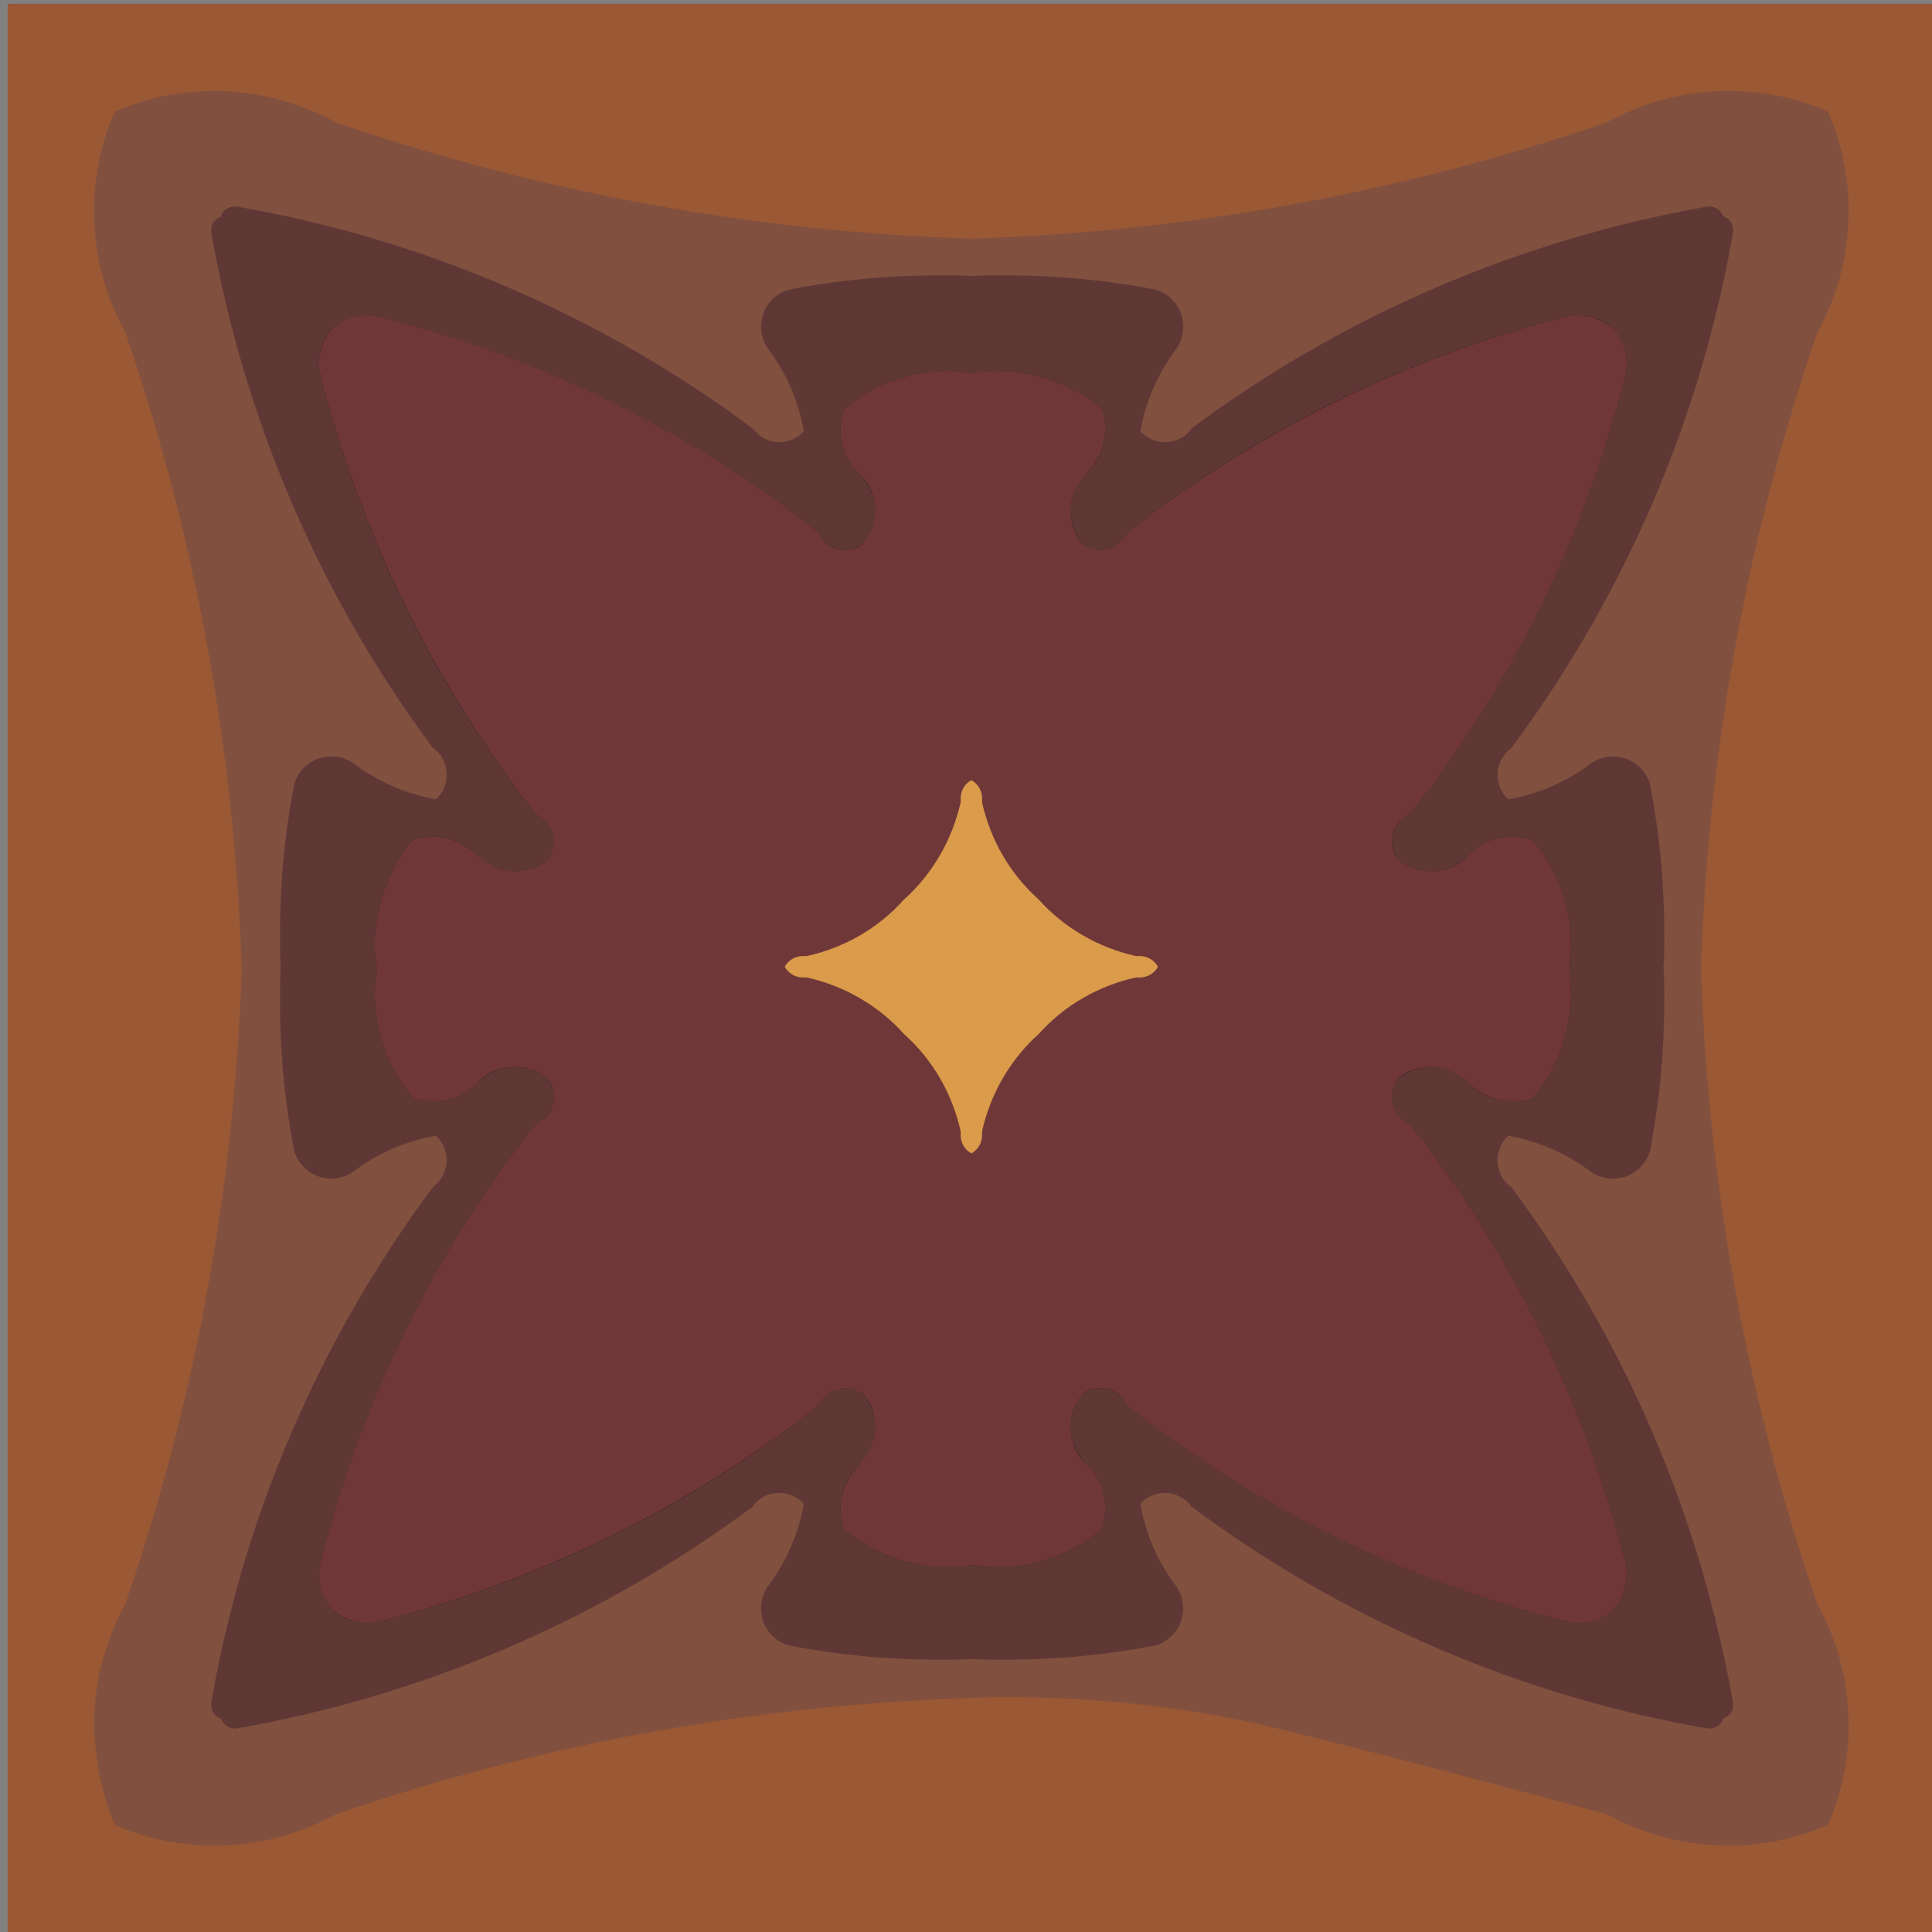
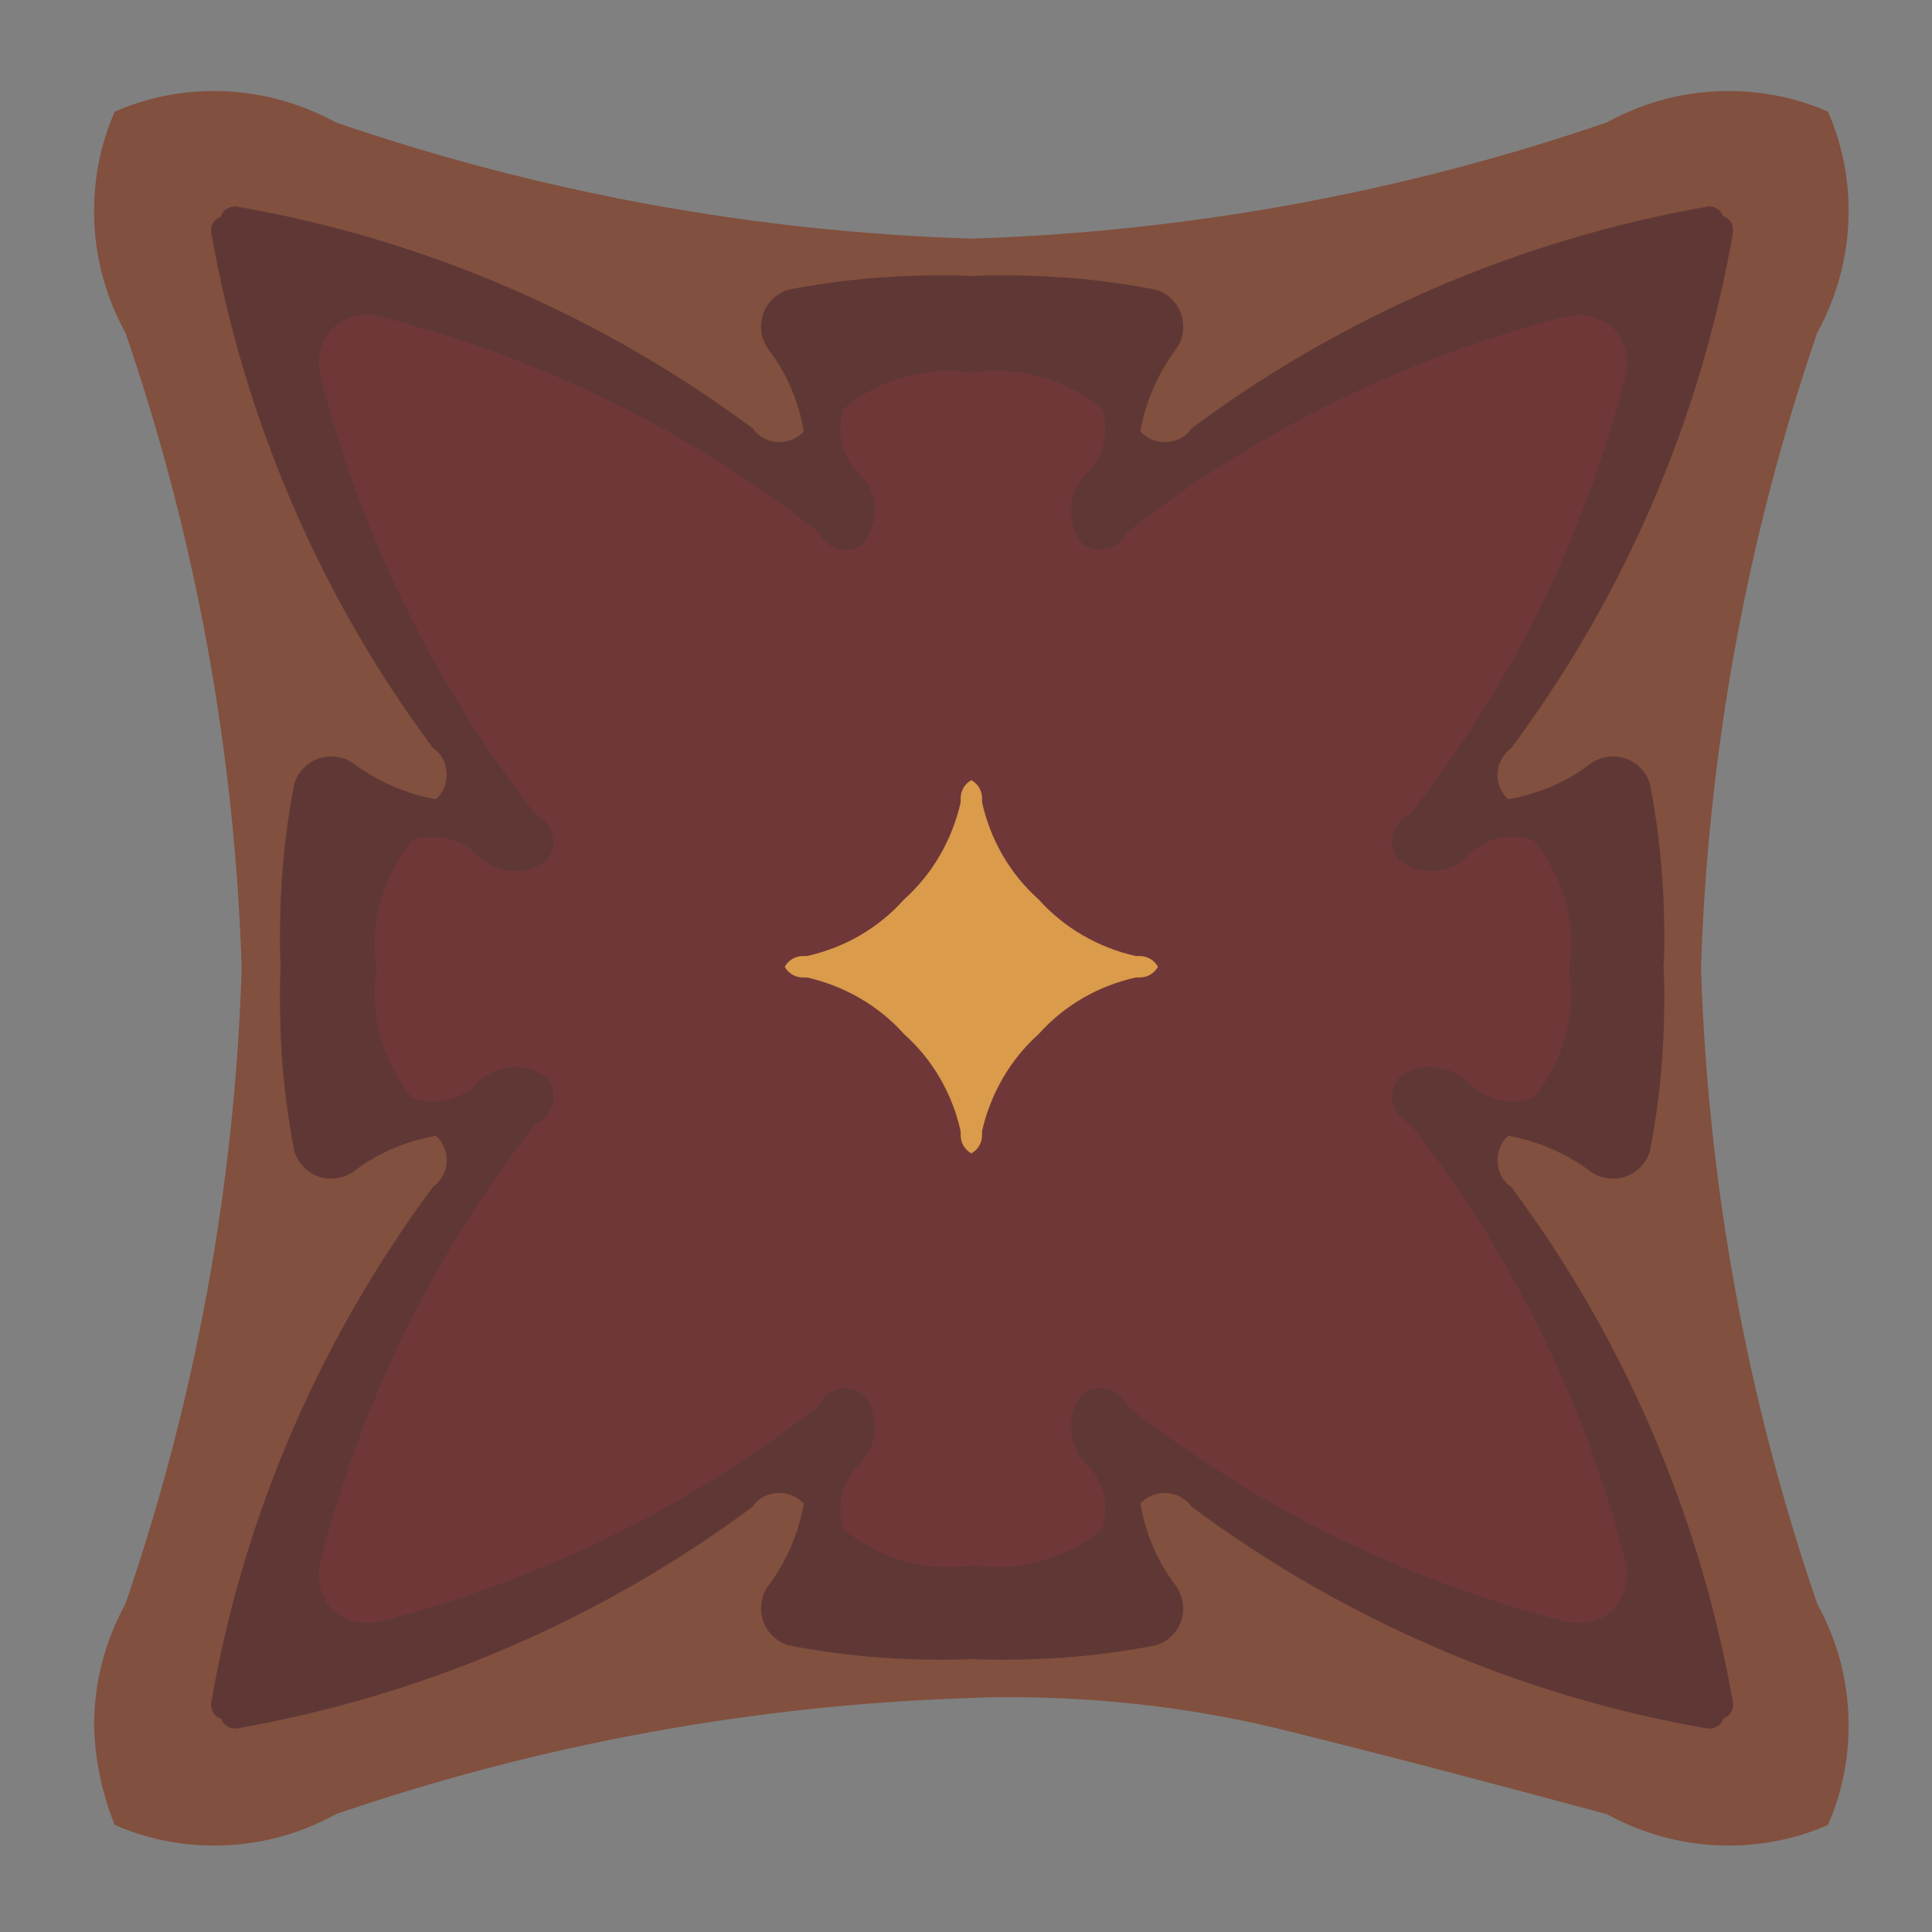
<svg xmlns="http://www.w3.org/2000/svg" version="1.1" id="Camada_1" x="0px" y="0px" viewBox="0 0 252.6 252.6" style="enable-background:new 0 0 252.6 252.6;" xml:space="preserve">
  <rect x="0" y="0" width="252.6" height="252.6" fill="#808080" stroke="none" />
  <style type="text/css">
	.st0{fill:#9A5835;}
	.st1{fill:#82503E;}
	.st2{fill:#5F3836;}
	.st3{fill:#FFFFFF;stroke:#1D1D1B;}
	.st4{fill:#703739;stroke:#703739;}
	.st5{fill:#DA9B4A;}
</style>
  <g>
-     <rect x="1" y="0.5" class="st0" width="252.1" height="252.1" />
    <path class="st1" d="M15,238.6c4.1,1.8,8.5,2.7,13,2.7c5.6,0,11-1.4,15.9-4.1v0c26.8-9.2,54.8-14.3,83.1-15.2v0   c1.7-0.1,3.3-0.1,5-0.1c12.5,0,25,1.5,37.1,4.6v0c13.7,3.4,27.3,7,41,10.7l0,0c4.9,2.7,10.4,4.1,15.9,4.1c4.5,0,8.9-0.9,13-2.7v0   c1.8-4.1,2.7-8.5,2.7-13c0-5.6-1.4-11-4.1-15.9h0c-9.2-26.8-14.3-54.8-15.2-83.1v0c0.9-28.3,6-56.3,15.2-83.1l0,0   c2.7-4.9,4.1-10.4,4.1-15.9c0-4.5-0.9-8.9-2.7-13v0c-4.1-1.8-8.5-2.7-13-2.7c-5.6,0-11,1.4-15.9,4.1l0,0   c-26.8,9.2-54.8,14.3-83.1,15.2l0,0c-28.3-0.9-56.3-6-83.1-15.2v0c-4.9-2.7-10.4-4.1-15.9-4.1c-4.5,0-8.9,0.9-13,2.7v0   c-1.8,4.1-2.7,8.5-2.7,13c0,5.6,1.4,11,4.1,15.9l0,0c9.2,26.8,14.3,54.8,15.2,83.1v0c-0.9,28.3-6,56.3-15.2,83.1h0   c-2.7,4.9-4.1,10.4-4.1,15.9C12.4,230,13.3,234.4,15,238.6L15,238.6z" />
    <path class="st2" d="M197.6,155.2c-1.2-0.8-1.8-2.1-1.8-3.5c0-1.2,0.5-2.4,1.4-3.2l0,0c3.9,0.7,7.6,2.3,10.8,4.7v0   c0.8,0.6,1.9,0.9,2.9,0.9c2.2,0,4.1-1.4,4.8-3.5h0c1.3-6.6,1.9-13.2,1.9-19.9c0-1.4,0-2.8-0.1-4.2l0,0c0.1-1.4,0.1-2.8,0.1-4.2   c0-6.7-0.6-13.3-1.9-19.9h0c-0.7-2.1-2.6-3.5-4.8-3.5c-1,0-2,0.3-2.9,0.9v0c-3.1,2.4-6.8,4-10.8,4.7l0,0c-0.9-0.8-1.4-2-1.4-3.2   c0-1.4,0.7-2.7,1.8-3.5h0c14.8-19.9,24.8-43.1,29-67.5l0,0c0-0.1,0-0.2,0-0.2c0-0.8-0.5-1.6-1.3-1.8l0,0c-0.3-0.8-1-1.3-1.8-1.3   c-0.1,0-0.2,0-0.2,0l0,0c-24.5,4.3-47.6,14.2-67.5,29l0,0c-0.8,1.2-2.1,1.8-3.5,1.8c-1.2,0-2.4-0.5-3.2-1.4l0,0   c0.7-3.9,2.3-7.6,4.7-10.8v0c0.6-0.8,0.9-1.9,0.9-2.9c0-2.2-1.4-4.1-3.5-4.8v0c-6.6-1.3-13.2-1.9-19.9-1.9c-1.4,0-2.8,0-4.2,0.1   l0,0c-1.4-0.1-2.8-0.1-4.2-0.1c-6.7,0-13.3,0.6-19.9,1.9l0,0c-2.1,0.7-3.5,2.6-3.5,4.8c0,1,0.3,2,0.9,2.9l0,0   c2.4,3.1,4,6.8,4.7,10.8l0,0c-0.8,0.9-2,1.4-3.2,1.4c-1.4,0-2.7-0.7-3.5-1.8v0C78.5,41.2,55.3,31.2,30.9,27l0,0c-0.1,0-0.2,0-0.2,0   c-0.8,0-1.6,0.5-1.8,1.3l0,0c-0.8,0.3-1.3,1-1.3,1.8c0,0.1,0,0.2,0,0.2v0c4.3,24.5,14.2,47.6,29,67.5h0c1.2,0.8,1.8,2.1,1.8,3.5   c0,1.2-0.5,2.4-1.4,3.2h0c-3.9-0.7-7.6-2.3-10.8-4.7l0,0c-0.8-0.6-1.9-0.9-2.9-0.9c-2.2,0-4.1,1.4-4.8,3.5h0   c-1.3,6.6-1.9,13.2-1.9,19.9c0,1.4,0,2.8,0.1,4.2l0,0c-0.1,1.4-0.1,2.8-0.1,4.2c0,6.7,0.6,13.3,1.9,19.9h0c0.7,2.1,2.6,3.5,4.8,3.5   c1,0,2-0.3,2.9-0.9l0,0c3.1-2.4,6.8-4,10.8-4.7h0c0.9,0.8,1.4,2,1.4,3.2c0,1.4-0.7,2.7-1.8,3.5h0c-14.8,19.9-24.8,43.1-29,67.5v0   c0,0.1,0,0.2,0,0.2c0,0.8,0.5,1.6,1.3,1.8l0,0c0.3,0.8,1,1.3,1.8,1.3c0.1,0,0.2,0,0.2,0l0,0c24.5-4.3,47.6-14.2,67.5-29v0   c0.8-1.2,2.1-1.8,3.5-1.8c1.2,0,2.4,0.5,3.2,1.4l0,0c-0.7,3.9-2.3,7.6-4.7,10.8l0,0c-0.6,0.8-0.9,1.9-0.9,2.9   c0,2.2,1.4,4.1,3.5,4.8l0,0c6.6,1.3,13.2,1.9,19.9,1.9c1.4,0,2.8,0,4.2-0.1l0,0c1.4,0.1,2.8,0.1,4.2,0.1c6.7,0,13.3-0.6,19.9-1.9v0   c2.1-0.7,3.5-2.6,3.5-4.8c0-1-0.3-2-0.9-2.9v0c-2.4-3.1-4-6.8-4.7-10.8l0,0c0.8-0.9,2-1.4,3.2-1.4c1.4,0,2.7,0.7,3.5,1.8l0,0   c19.9,14.8,43.1,24.8,67.5,29l0,0c0.1,0,0.2,0,0.2,0c0.8,0,1.6-0.5,1.8-1.3l0,0c0.8-0.3,1.3-1,1.3-1.8c0-0.1,0-0.2,0-0.2l0,0   C222.3,198.2,212.4,175.1,197.6,155.2L197.6,155.2z" />
-     <path class="st3" d="M210.6,210.1c-1.2,1-2.7,1.6-4.2,1.6c-0.5,0-1.1-0.1-1.6-0.2h0c-20.7-5.3-40.1-14.8-57-28h0   c-0.7-1.5-2.3-2.5-3.9-2.5c-0.9,0-1.8,0.3-2.6,0.8l0,0c-1.2,1.3-1.8,3-1.8,4.8c0,1.9,0.8,3.7,2.1,5.1l0,0c1.5,1.4,2.4,3.4,2.4,5.5   c0,0.9-0.1,1.7-0.4,2.5l0,0c-3.7,3-8.4,4.7-13.2,4.7c-1.1,0-2.2-0.1-3.2-0.3l0,0c-1.1,0.2-2.2,0.3-3.2,0.3c-4.8,0-9.5-1.7-13.2-4.7   l0,0c-0.3-0.8-0.4-1.7-0.4-2.5c0-2.1,0.9-4.1,2.4-5.5v0c1.4-1.3,2.1-3.2,2.1-5.1c0-1.8-0.7-3.5-1.8-4.8l0,0   c-0.7-0.5-1.6-0.8-2.6-0.8c-1.7,0-3.2,1-3.9,2.5l0,0c-16.8,13.2-36.2,22.7-57,28l0,0c-0.5,0.1-1.1,0.2-1.6,0.2   c-1.6,0-3.1-0.6-4.2-1.6l0,0c-1-1.2-1.6-2.7-1.6-4.2c0-0.5,0.1-1.1,0.2-1.6l0,0c5.3-20.7,14.8-40.1,28-57l0,0   c1.5-0.7,2.5-2.3,2.5-3.9c0-0.9-0.3-1.8-0.8-2.6l0,0c-1.3-1.2-3-1.8-4.8-1.8c-1.9,0-3.7,0.8-5.1,2.1l0,0c-1.4,1.5-3.4,2.4-5.5,2.4   c-0.9,0-1.7-0.1-2.5-0.4l0,0c-3-3.7-4.7-8.4-4.7-13.2c0-1.1,0.1-2.2,0.3-3.2v0c-0.2-1.1-0.3-2.2-0.3-3.2c0-4.8,1.7-9.5,4.7-13.2   l0,0c0.8-0.3,1.7-0.4,2.5-0.4c2.1,0,4.1,0.9,5.5,2.4h0c1.3,1.4,3.2,2.1,5.1,2.1c1.8,0,3.5-0.6,4.8-1.8h0c0.5-0.7,0.8-1.6,0.8-2.6   c0-1.7-1-3.2-2.5-3.9v0c-13.2-16.8-22.7-36.2-28-57h0c-0.1-0.5-0.2-1.1-0.2-1.6c0-1.6,0.6-3.1,1.6-4.2l0,0c1.2-1,2.7-1.6,4.2-1.6   c0.5,0,1.1,0.1,1.6,0.2v0c20.7,5.3,40.1,14.8,57,28l0,0c0.7,1.5,2.3,2.5,3.9,2.5c0.9,0,1.8-0.3,2.6-0.8l0,0c1.2-1.3,1.8-3,1.8-4.8   c0-1.9-0.8-3.7-2.1-5.1v0c-1.5-1.4-2.4-3.4-2.4-5.5c0-0.9,0.1-1.7,0.4-2.5h0c3.7-3,8.4-4.7,13.2-4.7c1.1,0,2.2,0.1,3.2,0.3l0,0   c1.1-0.2,2.2-0.3,3.2-0.3c4.8,0,9.5,1.7,13.2,4.7h0c0.3,0.8,0.4,1.7,0.4,2.5c0,2.1-0.9,4.1-2.4,5.5l0,0c-1.4,1.3-2.1,3.2-2.1,5.1   c0,1.8,0.7,3.5,1.8,4.8l0,0c0.7,0.5,1.6,0.8,2.6,0.8c1.7,0,3.2-1,3.9-2.5h0c16.8-13.2,36.2-22.7,57-28l0,0c0.5-0.1,1.1-0.2,1.6-0.2   c1.6,0,3.1,0.6,4.2,1.6l0,0c1,1.2,1.6,2.7,1.6,4.2c0,0.5-0.1,1.1-0.2,1.6l0,0c-5.3,20.7-14.8,40.1-28,57v0   c-1.5,0.7-2.5,2.3-2.5,3.9c0,0.9,0.3,1.8,0.8,2.6h0c1.3,1.2,3,1.8,4.8,1.8c1.9,0,3.7-0.8,5.1-2.1h0c1.4-1.5,3.4-2.4,5.5-2.4   c0.9,0,1.7,0.1,2.5,0.4l0,0c3,3.7,4.7,8.4,4.7,13.2c0,1.1-0.1,2.2-0.3,3.2v0c0.2,1.1,0.3,2.2,0.3,3.2c0,4.8-1.7,9.5-4.7,13.2l0,0   c-0.8,0.3-1.7,0.4-2.5,0.4c-2.1,0-4.1-0.9-5.5-2.4l0,0c-1.3-1.4-3.2-2.1-5.1-2.1c-1.8,0-3.5,0.7-4.8,1.8l0,0   c-0.5,0.7-0.8,1.6-0.8,2.6c0,1.7,1,3.2,2.5,3.9l0,0c13.2,16.8,22.7,36.2,28,57v0c0.1,0.5,0.2,1.1,0.2,1.6   C212.2,207.4,211.6,208.9,210.6,210.1L210.6,210.1z" />
    <path class="st3" d="M147.4,171.9c-0.8-0.8-2-1.3-3.2-1.3c-1.7,0-3.3,1-4,2.5v0c-1.9,4-5.2,7.3-9.3,9.1v0c-1,0.4-1.8,1.2-2.4,2.2h0   c-0.4,0.7-0.9,1.3-1.5,1.9h0c-0.6-0.6-1.1-1.2-1.5-1.9h0c-0.6-1-1.4-1.7-2.4-2.2v0c-4.1-1.8-7.4-5-9.3-9.1v0   c-0.7-1.5-2.3-2.5-4-2.5c-1.2,0-2.3,0.5-3.2,1.3h0c-0.3,0.3-0.8,0.5-1.3,0.5c-1,0-1.8-0.8-1.8-1.7l0,0c0-0.4,0-0.8,0-1.2   c0-6.9,2.5-13.6,7-18.9l0,0c0.6-0.7,1-1.7,1-2.6c0-1.5-0.9-2.9-2.2-3.6h0c-0.7-1.4-2.1-2.2-3.6-2.2c-1,0-1.9,0.3-2.6,1h0   c-5.3,4.5-11.9,7-18.9,7c-0.4,0-0.8,0-1.2,0h0c-1,0-1.7-0.8-1.7-1.8c0-0.5,0.2-1,0.5-1.3h0c0.8-0.8,1.3-2,1.3-3.2   c0-1.7-1-3.3-2.5-4l0,0c-4-1.9-7.3-5.2-9.1-9.3h0c-0.4-1-1.2-1.8-2.2-2.4v0c-0.7-0.4-1.3-0.9-1.9-1.5l0,0c0.6-0.6,1.2-1.1,1.9-1.5   v0c1-0.6,1.7-1.4,2.2-2.4h0c1.8-4.1,5-7.4,9.1-9.3h0c1.5-0.7,2.5-2.3,2.5-4c0-1.2-0.5-2.3-1.3-3.2l0,0c-0.3-0.3-0.5-0.8-0.5-1.3   c0-1,0.8-1.8,1.7-1.8l0,0c0.4,0,0.8,0,1.2,0c6.9,0,13.6,2.5,18.9,7h0c0.7,0.6,1.7,1,2.6,1c1.5,0,2.9-0.9,3.6-2.2l0,0   c1.4-0.7,2.2-2.1,2.2-3.6c0-1-0.3-1.9-1-2.6h0c-4.5-5.3-7-12-7-18.9c0-0.4,0-0.8,0-1.2h0c0-1,0.8-1.7,1.8-1.7c0.5,0,1,0.2,1.3,0.5   l0,0c0.8,0.8,2,1.3,3.2,1.3c1.7,0,3.3-1,4-2.5v0c1.9-4,5.2-7.3,9.3-9.1v0c1-0.4,1.8-1.2,2.4-2.2h0c0.4-0.7,0.9-1.3,1.5-1.9h0   c0.6,0.6,1.1,1.2,1.5,1.9h0c0.6,1,1.4,1.7,2.4,2.2v0c4.1,1.8,7.4,5,9.3,9.1v0c0.7,1.5,2.3,2.5,4,2.5c1.2,0,2.3-0.5,3.2-1.3l0,0   c0.3-0.3,0.8-0.5,1.3-0.5c1,0,1.8,0.8,1.8,1.7l0,0c0,0.4,0,0.8,0,1.2c0,6.9-2.5,13.6-7,18.9l0,0c-0.6,0.7-1,1.7-1,2.6   c0,1.5,0.9,2.9,2.2,3.6v0c0.7,1.4,2.1,2.2,3.6,2.2c1,0,1.9-0.3,2.6-1h0c5.3-4.5,12-7,18.9-7c0.4,0,0.8,0,1.2,0v0   c1,0,1.7,0.8,1.7,1.8c0,0.5-0.2,1-0.5,1.3l0,0c-0.8,0.8-1.3,2-1.3,3.2c0,1.7,1,3.3,2.5,4h0c4,1.9,7.3,5.2,9.1,9.3l0,0   c0.4,1,1.2,1.8,2.2,2.4v0c0.7,0.4,1.3,0.9,1.9,1.5l0,0c-0.6,0.6-1.2,1.1-1.9,1.5v0c-1,0.6-1.7,1.4-2.2,2.4l0,0   c-1.8,4.1-5,7.4-9.1,9.3l0,0c-1.5,0.7-2.5,2.3-2.5,4c0,1.2,0.5,2.3,1.3,3.2h0c0.3,0.3,0.5,0.8,0.5,1.3c0,1-0.8,1.8-1.7,1.8l0,0   c-0.4,0-0.8,0-1.2,0c-6.9,0-13.6-2.5-18.9-7h0c-0.7-0.6-1.7-1-2.6-1c-1.5,0-2.9,0.9-3.6,2.2l0,0c-1.4,0.7-2.2,2.1-2.2,3.6   c0,1,0.3,1.9,1,2.6v0c4.5,5.3,7,12,7,18.9c0,0.4,0,0.8,0,1.2v0c0,1-0.8,1.7-1.8,1.7C148.2,172.4,147.8,172.2,147.4,171.9   L147.4,171.9z" />
    <path class="st3" d="M151.3,126.5c-0.5-0.9-1.4-1.4-2.4-1.4c-0.2,0-0.3,0-0.5,0h0c-4.9-1.1-9.3-3.6-12.7-7.4l0,0   c-3.7-3.3-6.3-7.8-7.4-12.7l0,0c0-0.2,0-0.3,0-0.5c0-1-0.5-1.9-1.4-2.4h0c-0.9,0.5-1.4,1.4-1.4,2.4c0,0.2,0,0.3,0,0.5v0   c-1.1,4.9-3.6,9.3-7.4,12.7l0,0c-3.3,3.7-7.8,6.3-12.7,7.4h0c-0.2,0-0.3,0-0.5,0c-1,0-1.9,0.5-2.4,1.4l0,0c0.5,0.9,1.4,1.4,2.4,1.4   c0.2,0,0.3,0,0.5,0l0,0c4.9,1.1,9.3,3.6,12.7,7.4l0,0c3.7,3.3,6.3,7.8,7.4,12.7l0,0c0,0.2,0,0.3,0,0.5c0,1,0.5,1.9,1.4,2.4h0   c0.9-0.5,1.4-1.4,1.4-2.4c0-0.2,0-0.3,0-0.5h0c1.1-4.9,3.6-9.3,7.4-12.7l0,0c3.3-3.7,7.8-6.3,12.7-7.4l0,0c0.2,0,0.3,0,0.5,0   C149.9,127.9,150.8,127.4,151.3,126.5L151.3,126.5z" />
-     <path class="st3" d="M127,150.8c-0.9-0.5-1.4-1.4-1.4-2.4c0-0.2,0-0.3,0-0.5v0c-1.1-4.9-3.6-9.3-7.4-12.7v0   c-3.3-3.7-7.8-6.3-12.7-7.4l0,0c-0.2,0-0.3,0-0.5,0c-1,0-1.9-0.5-2.4-1.4l0,0c0.5-0.9,1.4-1.4,2.4-1.4c0.2,0,0.3,0,0.5,0h0   c4.9-1.1,9.3-3.6,12.7-7.4v0c3.7-3.3,6.3-7.8,7.4-12.7v0c0-0.2,0-0.3,0-0.5c0-1,0.5-1.9,1.4-2.4l0,0c0.9,0.5,1.4,1.4,1.4,2.4   c0,0.2,0,0.3,0,0.5v0c1.1,4.9,3.6,9.3,7.4,12.7l0,0c3.3,3.7,7.8,6.3,12.7,7.4h0c0.2,0,0.3,0,0.5,0c1,0,1.9,0.5,2.4,1.4l0,0   c-0.5,0.9-1.4,1.4-2.4,1.4c-0.2,0-0.3,0-0.5,0l0,0c-4.9,1.1-9.3,3.6-12.7,7.4l0,0c-3.7,3.3-6.3,7.8-7.4,12.7v0c0,0.2,0,0.3,0,0.5   C128.4,149.4,127.9,150.3,127,150.8L127,150.8z" />
    <path class="st3" d="M147.4,171.9c0.3,0.3,0.8,0.5,1.3,0.5c1,0,1.8-0.8,1.8-1.7v0c0-0.4,0-0.8,0-1.2c0-6.9-2.5-13.6-7-18.9v0   c-0.6-0.7-1-1.7-1-2.6c0-1.5,0.9-2.9,2.2-3.6l0,0c0.7-1.4,2.1-2.2,3.6-2.2c1,0,1.9,0.3,2.6,1h0c5.3,4.5,12,7,18.9,7   c0.4,0,0.8,0,1.2,0l0,0c1,0,1.7-0.8,1.7-1.8c0-0.5-0.2-1-0.5-1.3h0c-0.8-0.8-1.3-2-1.3-3.2c0-1.7,1-3.3,2.5-4l0,0   c4-1.9,7.3-5.2,9.1-9.3l0,0c0.4-1,1.2-1.8,2.2-2.4v0c0.7-0.4,1.3-0.9,1.9-1.5l0,0c-0.6-0.6-1.2-1.1-1.9-1.5v0   c-1-0.6-1.7-1.4-2.2-2.4l0,0c-1.8-4.1-5-7.4-9.1-9.3h0c-1.5-0.7-2.5-2.3-2.5-4c0-1.2,0.5-2.3,1.3-3.2l0,0c0.3-0.3,0.5-0.8,0.5-1.3   c0-1-0.8-1.8-1.7-1.8v0c-0.4,0-0.8,0-1.2,0c-6.9,0-13.6,2.5-18.9,7h0c-0.7,0.6-1.7,1-2.6,1c-1.5,0-2.9-0.9-3.6-2.2v0   c-1.4-0.7-2.2-2.1-2.2-3.6c0-1,0.3-1.9,1-2.6l0,0c4.5-5.3,7-12,7-18.9c0-0.4,0-0.8,0-1.2l0,0c0-1-0.8-1.7-1.8-1.7   c-0.5,0-1,0.2-1.3,0.5l0,0c-0.8,0.8-2,1.3-3.2,1.3c-1.7,0-3.3-1-4-2.5v0c-1.9-4-5.2-7.3-9.3-9.1v0c-1-0.4-1.8-1.2-2.4-2.2h0   c-0.4-0.7-0.9-1.3-1.5-1.9h0c-0.6,0.6-1.1,1.2-1.5,1.9h0c-0.6,1-1.4,1.7-2.4,2.2v0c-4.1,1.8-7.4,5-9.3,9.1v0   c-0.7,1.5-2.3,2.5-4,2.5c-1.2,0-2.3-0.5-3.2-1.3l0,0c-0.3-0.3-0.8-0.5-1.3-0.5c-1,0-1.8,0.8-1.8,1.7h0c0,0.4,0,0.8,0,1.2   c0,6.9,2.5,13.6,7,18.9h0c0.6,0.7,1,1.7,1,2.6c0,1.5-0.9,2.9-2.2,3.6l0,0c-0.7,1.4-2.1,2.2-3.6,2.2c-1,0-1.9-0.3-2.6-1h0   c-5.3-4.5-11.9-7-18.9-7c-0.4,0-0.8,0-1.2,0l0,0c-1,0-1.7,0.8-1.7,1.8c0,0.5,0.2,1,0.5,1.3l0,0c0.8,0.8,1.3,2,1.3,3.2   c0,1.7-1,3.3-2.5,4h0c-4,1.9-7.3,5.2-9.1,9.3h0c-0.4,1-1.2,1.8-2.2,2.4v0c-0.7,0.4-1.3,0.9-1.9,1.5l0,0c0.6,0.6,1.2,1.1,1.9,1.5v0   c1,0.6,1.7,1.4,2.2,2.4h0c1.8,4.1,5,7.4,9.1,9.3l0,0c1.5,0.7,2.5,2.3,2.5,4c0,1.2-0.5,2.3-1.3,3.2h0c-0.3,0.3-0.5,0.8-0.5,1.3   c0,1,0.8,1.8,1.7,1.8h0c0.4,0,0.8,0,1.2,0c6.9,0,13.6-2.5,18.9-7h0c0.7-0.6,1.7-1,2.6-1c1.5,0,2.9,0.9,3.6,2.2h0   c1.4,0.7,2.2,2.1,2.2,3.6c0,1-0.3,1.9-1,2.6l0,0c-4.5,5.3-7,12-7,18.9c0,0.4,0,0.8,0,1.2l0,0c0,1,0.8,1.7,1.8,1.7   c0.5,0,1-0.2,1.3-0.5h0c0.8-0.8,2-1.3,3.2-1.3c1.7,0,3.3,1,4,2.5v0c1.9,4,5.2,7.3,9.3,9.1v0c1,0.4,1.8,1.2,2.4,2.2h0   c0.4,0.7,0.9,1.3,1.5,1.9h0c0.6-0.6,1.1-1.2,1.5-1.9h0c0.6-1,1.4-1.7,2.4-2.2v0c4.1-1.8,7.4-5,9.3-9.1v0c0.7-1.5,2.3-2.5,4-2.5   C145.4,170.5,146.6,171,147.4,171.9L147.4,171.9z" />
    <path class="st3" d="M127,150.8c-0.9-0.5-1.4-1.4-1.4-2.4c0-0.2,0-0.3,0-0.5v0c-1.1-4.9-3.6-9.3-7.4-12.7v0   c-3.3-3.7-7.8-6.3-12.7-7.4l0,0c-0.2,0-0.3,0-0.5,0c-1,0-1.9-0.5-2.4-1.4l0,0c0.5-0.9,1.4-1.4,2.4-1.4c0.2,0,0.3,0,0.5,0h0   c4.9-1.1,9.3-3.6,12.7-7.4v0c3.7-3.3,6.3-7.8,7.4-12.7v0c0-0.2,0-0.3,0-0.5c0-1,0.5-1.9,1.4-2.4l0,0c0.9,0.5,1.4,1.4,1.4,2.4   c0,0.2,0,0.3,0,0.5v0c1.1,4.9,3.6,9.3,7.4,12.7l0,0c3.3,3.7,7.8,6.3,12.7,7.4h0c0.2,0,0.3,0,0.5,0c1,0,1.9,0.5,2.4,1.4l0,0   c-0.5,0.9-1.4,1.4-2.4,1.4c-0.2,0-0.3,0-0.5,0l0,0c-4.9,1.1-9.3,3.6-12.7,7.4l0,0c-3.7,3.3-6.3,7.8-7.4,12.7v0c0,0.2,0,0.3,0,0.5   C128.4,149.4,127.9,150.3,127,150.8L127,150.8z" />
-     <path class="st3" d="M147.4,171.9c-0.8-0.8-2-1.3-3.2-1.3c-1.7,0-3.3,1-4,2.5v0c-1.9,4-5.2,7.3-9.3,9.1v0c-1,0.4-1.8,1.2-2.4,2.2h0   c-0.4,0.7-0.9,1.3-1.5,1.9h0c-0.6-0.6-1.1-1.2-1.5-1.9h0c-0.6-1-1.4-1.7-2.4-2.2v0c-4.1-1.8-7.4-5-9.3-9.1v0   c-0.7-1.5-2.3-2.5-4-2.5c-1.2,0-2.3,0.5-3.2,1.3h0c-0.3,0.3-0.8,0.5-1.3,0.5c-1,0-1.8-0.8-1.8-1.7l0,0c0-0.4,0-0.8,0-1.2   c0-6.9,2.5-13.6,7-18.9l0,0c0.6-0.7,1-1.7,1-2.6c0-1.5-0.9-2.9-2.2-3.6h0c-0.7-1.4-2.1-2.2-3.6-2.2c-1,0-1.9,0.3-2.6,1h0   c-5.3,4.5-11.9,7-18.9,7c-0.4,0-0.8,0-1.2,0h0c-1,0-1.7-0.8-1.7-1.8c0-0.5,0.2-1,0.5-1.3h0c0.8-0.8,1.3-2,1.3-3.2   c0-1.7-1-3.3-2.5-4l0,0c-4-1.9-7.3-5.2-9.1-9.3h0c-0.4-1-1.2-1.8-2.2-2.4v0c-0.7-0.4-1.3-0.9-1.9-1.5l0,0c0.6-0.6,1.2-1.1,1.9-1.5   v0c1-0.6,1.7-1.4,2.2-2.4h0c1.8-4.1,5-7.4,9.1-9.3h0c1.5-0.7,2.5-2.3,2.5-4c0-1.2-0.5-2.3-1.3-3.2l0,0c-0.3-0.3-0.5-0.8-0.5-1.3   c0-1,0.8-1.8,1.7-1.8l0,0c0.4,0,0.8,0,1.2,0c6.9,0,13.6,2.5,18.9,7h0c0.7,0.6,1.7,1,2.6,1c1.5,0,2.9-0.9,3.6-2.2l0,0   c1.4-0.7,2.2-2.1,2.2-3.6c0-1-0.3-1.9-1-2.6h0c-4.5-5.3-7-12-7-18.9c0-0.4,0-0.8,0-1.2h0c0-1,0.8-1.7,1.8-1.7c0.5,0,1,0.2,1.3,0.5   l0,0c0.8,0.8,2,1.3,3.2,1.3c1.7,0,3.3-1,4-2.5v0c1.9-4,5.2-7.3,9.3-9.1v0c1-0.4,1.8-1.2,2.4-2.2h0c0.4-0.7,0.9-1.3,1.5-1.9h0   c0.6,0.6,1.1,1.2,1.5,1.9h0c0.6,1,1.4,1.7,2.4,2.2v0c4.1,1.8,7.4,5,9.3,9.1v0c0.7,1.5,2.3,2.5,4,2.5c1.2,0,2.3-0.5,3.2-1.3l0,0   c0.3-0.3,0.8-0.5,1.3-0.5c1,0,1.8,0.8,1.8,1.7l0,0c0,0.4,0,0.8,0,1.2c0,6.9-2.5,13.6-7,18.9l0,0c-0.6,0.7-1,1.7-1,2.6   c0,1.5,0.9,2.9,2.2,3.6v0c0.7,1.4,2.1,2.2,3.6,2.2c1,0,1.9-0.3,2.6-1h0c5.3-4.5,12-7,18.9-7c0.4,0,0.8,0,1.2,0v0   c1,0,1.7,0.8,1.7,1.8c0,0.5-0.2,1-0.5,1.3l0,0c-0.8,0.8-1.3,2-1.3,3.2c0,1.7,1,3.3,2.5,4h0c4,1.9,7.3,5.2,9.1,9.3l0,0   c0.4,1,1.2,1.8,2.2,2.4v0c0.7,0.4,1.3,0.9,1.9,1.5l0,0c-0.6,0.6-1.2,1.1-1.9,1.5v0c-1,0.6-1.7,1.4-2.2,2.4l0,0   c-1.8,4.1-5,7.4-9.1,9.3l0,0c-1.5,0.7-2.5,2.3-2.5,4c0,1.2,0.5,2.3,1.3,3.2h0c0.3,0.3,0.5,0.8,0.5,1.3c0,1-0.8,1.8-1.7,1.8l0,0   c-0.4,0-0.8,0-1.2,0c-6.9,0-13.6-2.5-18.9-7h0c-0.7-0.6-1.7-1-2.6-1c-1.5,0-2.9,0.9-3.6,2.2l0,0c-1.4,0.7-2.2,2.1-2.2,3.6   c0,1,0.3,1.9,1,2.6v0c4.5,5.3,7,12,7,18.9c0,0.4,0,0.8,0,1.2v0c0,1-0.8,1.7-1.8,1.7C148.2,172.4,147.8,172.2,147.4,171.9   L147.4,171.9z" />
    <path class="st4" d="M184,147.3c-1.5-0.7-2.5-2.3-2.5-3.9c0-0.9,0.3-1.8,0.8-2.6v0c1.3-1.2,3-1.8,4.8-1.8c2,0,3.8,0.8,5.2,2.2l0,0   c1.4,1.4,3.4,2.3,5.4,2.3c0.9,0,1.7-0.1,2.5-0.4l0,0c3-3.7,4.7-8.4,4.7-13.2c0-1.1-0.1-2.2-0.3-3.2l0,0c0.2-1.1,0.3-2.2,0.3-3.2   c0-4.8-1.7-9.5-4.7-13.2l0,0c-0.8-0.3-1.7-0.4-2.5-0.4c-2,0-4,0.8-5.4,2.3h0c-1.3,1.4-3.2,2.2-5.2,2.2c-1.8,0-3.5-0.6-4.8-1.8l0,0   c-0.5-0.7-0.8-1.6-0.8-2.6c0-1.7,1-3.2,2.5-3.9v0c13.2-16.8,22.7-36.2,28-57h0c0.1-0.5,0.2-1.1,0.2-1.6c0-1.6-0.6-3.1-1.6-4.2l0,0   c-1.2-1-2.7-1.6-4.2-1.6c-0.5,0-1.1,0.1-1.6,0.2v0c-20.7,5.3-40.1,14.8-57,28l0,0c-0.7,1.5-2.3,2.5-3.9,2.5c-0.9,0-1.8-0.3-2.6-0.8   l0,0c-1.2-1.3-1.8-3-1.8-4.8c0-2,0.8-3.8,2.2-5.2l0,0c1.4-1.4,2.3-3.4,2.3-5.4c0-0.9-0.1-1.7-0.4-2.5h0c-3.7-3-8.4-4.7-13.2-4.7   c-1.1,0-2.2,0.1-3.2,0.3h0c-1.1-0.2-2.2-0.3-3.2-0.3c-4.8,0-9.5,1.7-13.2,4.7h0c-0.3,0.8-0.4,1.7-0.4,2.5c0,2,0.8,4,2.3,5.4v0   c1.4,1.3,2.2,3.2,2.2,5.2c0,1.8-0.7,3.5-1.8,4.8v0c-0.7,0.5-1.6,0.8-2.6,0.8c-1.7,0-3.2-1-3.9-2.5l0,0c-16.8-13.2-36.2-22.7-57-28   v0c-0.5-0.1-1.1-0.2-1.6-0.2c-1.6,0-3.1,0.6-4.2,1.6l0,0c-1,1.2-1.6,2.7-1.6,4.2c0,0.5,0.1,1.1,0.2,1.6h0c5.3,20.7,14.8,40.1,28,57   l0,0c1.5,0.7,2.5,2.3,2.5,3.9c0,0.9-0.3,1.8-0.8,2.6l0,0c-1.3,1.2-3,1.8-4.8,1.8c-2,0-3.8-0.8-5.2-2.2h0c-1.4-1.4-3.4-2.3-5.4-2.3   c-0.9,0-1.7,0.1-2.5,0.4v0c-3,3.7-4.7,8.4-4.7,13.2c0,1.1,0.1,2.2,0.3,3.2l0,0c-0.2,1.1-0.3,2.2-0.3,3.2c0,4.8,1.7,9.5,4.7,13.2v0   c0.8,0.3,1.7,0.4,2.5,0.4c2,0,4-0.8,5.4-2.3l0,0c1.3-1.4,3.2-2.2,5.2-2.2c1.8,0,3.5,0.6,4.8,1.8v0c0.5,0.7,0.8,1.6,0.8,2.6   c0,1.7-1,3.2-2.5,3.9h0c-13.2,16.8-22.7,36.2-28,57l0,0c-0.1,0.5-0.2,1.1-0.2,1.6c0,1.6,0.6,3.1,1.6,4.2l0,0c1.2,1,2.7,1.6,4.2,1.6   c0.5,0,1.1-0.1,1.6-0.2l0,0c20.7-5.3,40.1-14.8,57-28l0,0c0.7-1.5,2.3-2.5,3.9-2.5c0.9,0,1.8,0.3,2.6,0.8l0,0   c1.2,1.3,1.8,3,1.8,4.8c0,2-0.8,3.8-2.2,5.2v0c-1.4,1.4-2.3,3.4-2.3,5.4c0,0.9,0.1,1.7,0.4,2.5l0,0c3.7,3,8.4,4.7,13.2,4.7   c1.1,0,2.2-0.1,3.2-0.3h0c1.1,0.2,2.2,0.3,3.2,0.3c4.8,0,9.5-1.7,13.2-4.7l0,0c0.3-0.8,0.4-1.7,0.4-2.5c0-2-0.8-4-2.3-5.4l0,0   c-1.4-1.3-2.2-3.2-2.2-5.2c0-1.8,0.6-3.5,1.8-4.8h0c0.7-0.5,1.6-0.8,2.6-0.8c1.7,0,3.2,1,3.9,2.5l0,0c16.8,13.2,36.2,22.7,57,28   l0,0c0.5,0.1,1.1,0.2,1.6,0.2c1.6,0,3.1-0.6,4.2-1.6l0,0c1-1.2,1.6-2.7,1.6-4.2c0-0.5-0.1-1.1-0.2-1.6l0,0   C206.7,183.5,197.2,164.1,184,147.3L184,147.3z" />
    <path class="st5" d="M127,150.8c-0.9-0.5-1.4-1.4-1.4-2.4c0-0.2,0-0.3,0-0.5v0c-1.1-4.9-3.6-9.3-7.4-12.7v0   c-3.3-3.7-7.8-6.3-12.7-7.4l0,0c-0.2,0-0.3,0-0.5,0c-1,0-1.9-0.5-2.4-1.4l0,0c0.5-0.9,1.4-1.4,2.4-1.4c0.2,0,0.3,0,0.5,0h0   c4.9-1.1,9.3-3.6,12.7-7.4v0c3.7-3.3,6.3-7.8,7.4-12.7v0c0-0.2,0-0.3,0-0.5c0-1,0.5-1.9,1.4-2.4l0,0c0.9,0.5,1.4,1.4,1.4,2.4   c0,0.2,0,0.3,0,0.5v0c1.1,4.9,3.6,9.3,7.4,12.7l0,0c3.3,3.7,7.8,6.3,12.7,7.4h0c0.2,0,0.3,0,0.5,0c1,0,1.9,0.5,2.4,1.4l0,0   c-0.5,0.9-1.4,1.4-2.4,1.4c-0.2,0-0.3,0-0.5,0l0,0c-4.9,1.1-9.3,3.6-12.7,7.4l0,0c-3.7,3.3-6.3,7.8-7.4,12.7v0c0,0.2,0,0.3,0,0.5   C128.4,149.4,127.9,150.3,127,150.8L127,150.8z" />
  </g>
</svg>